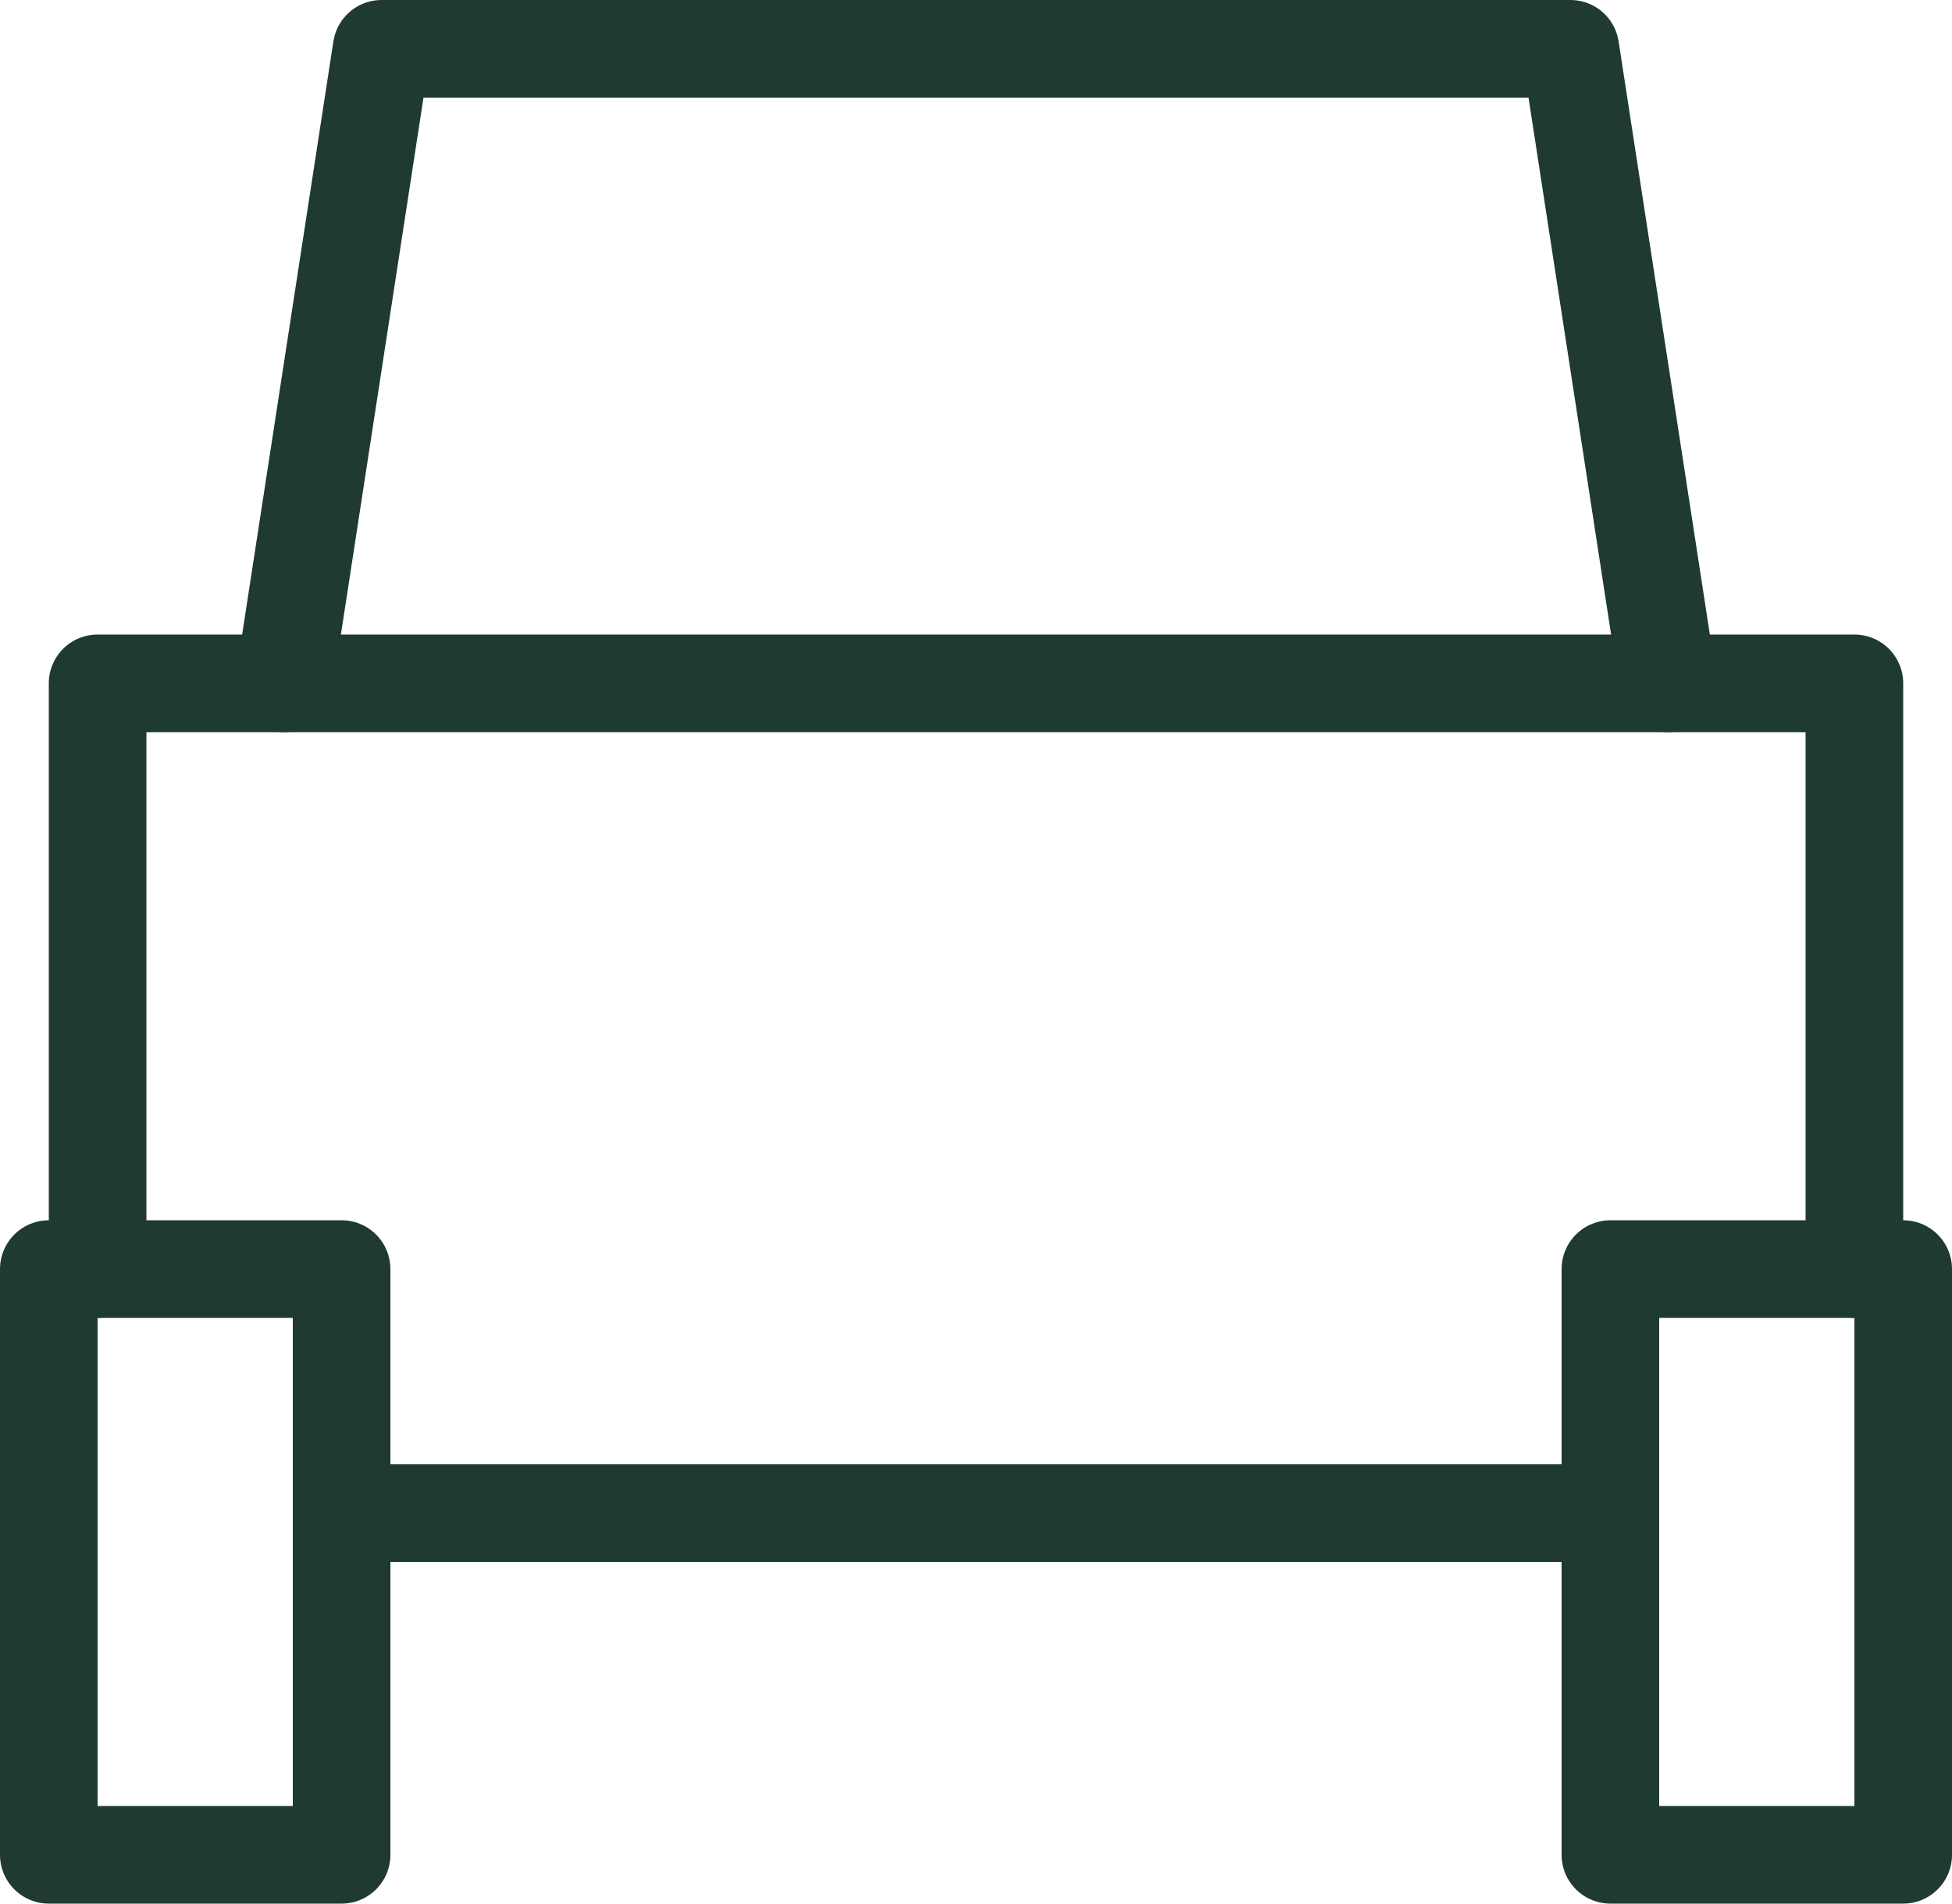
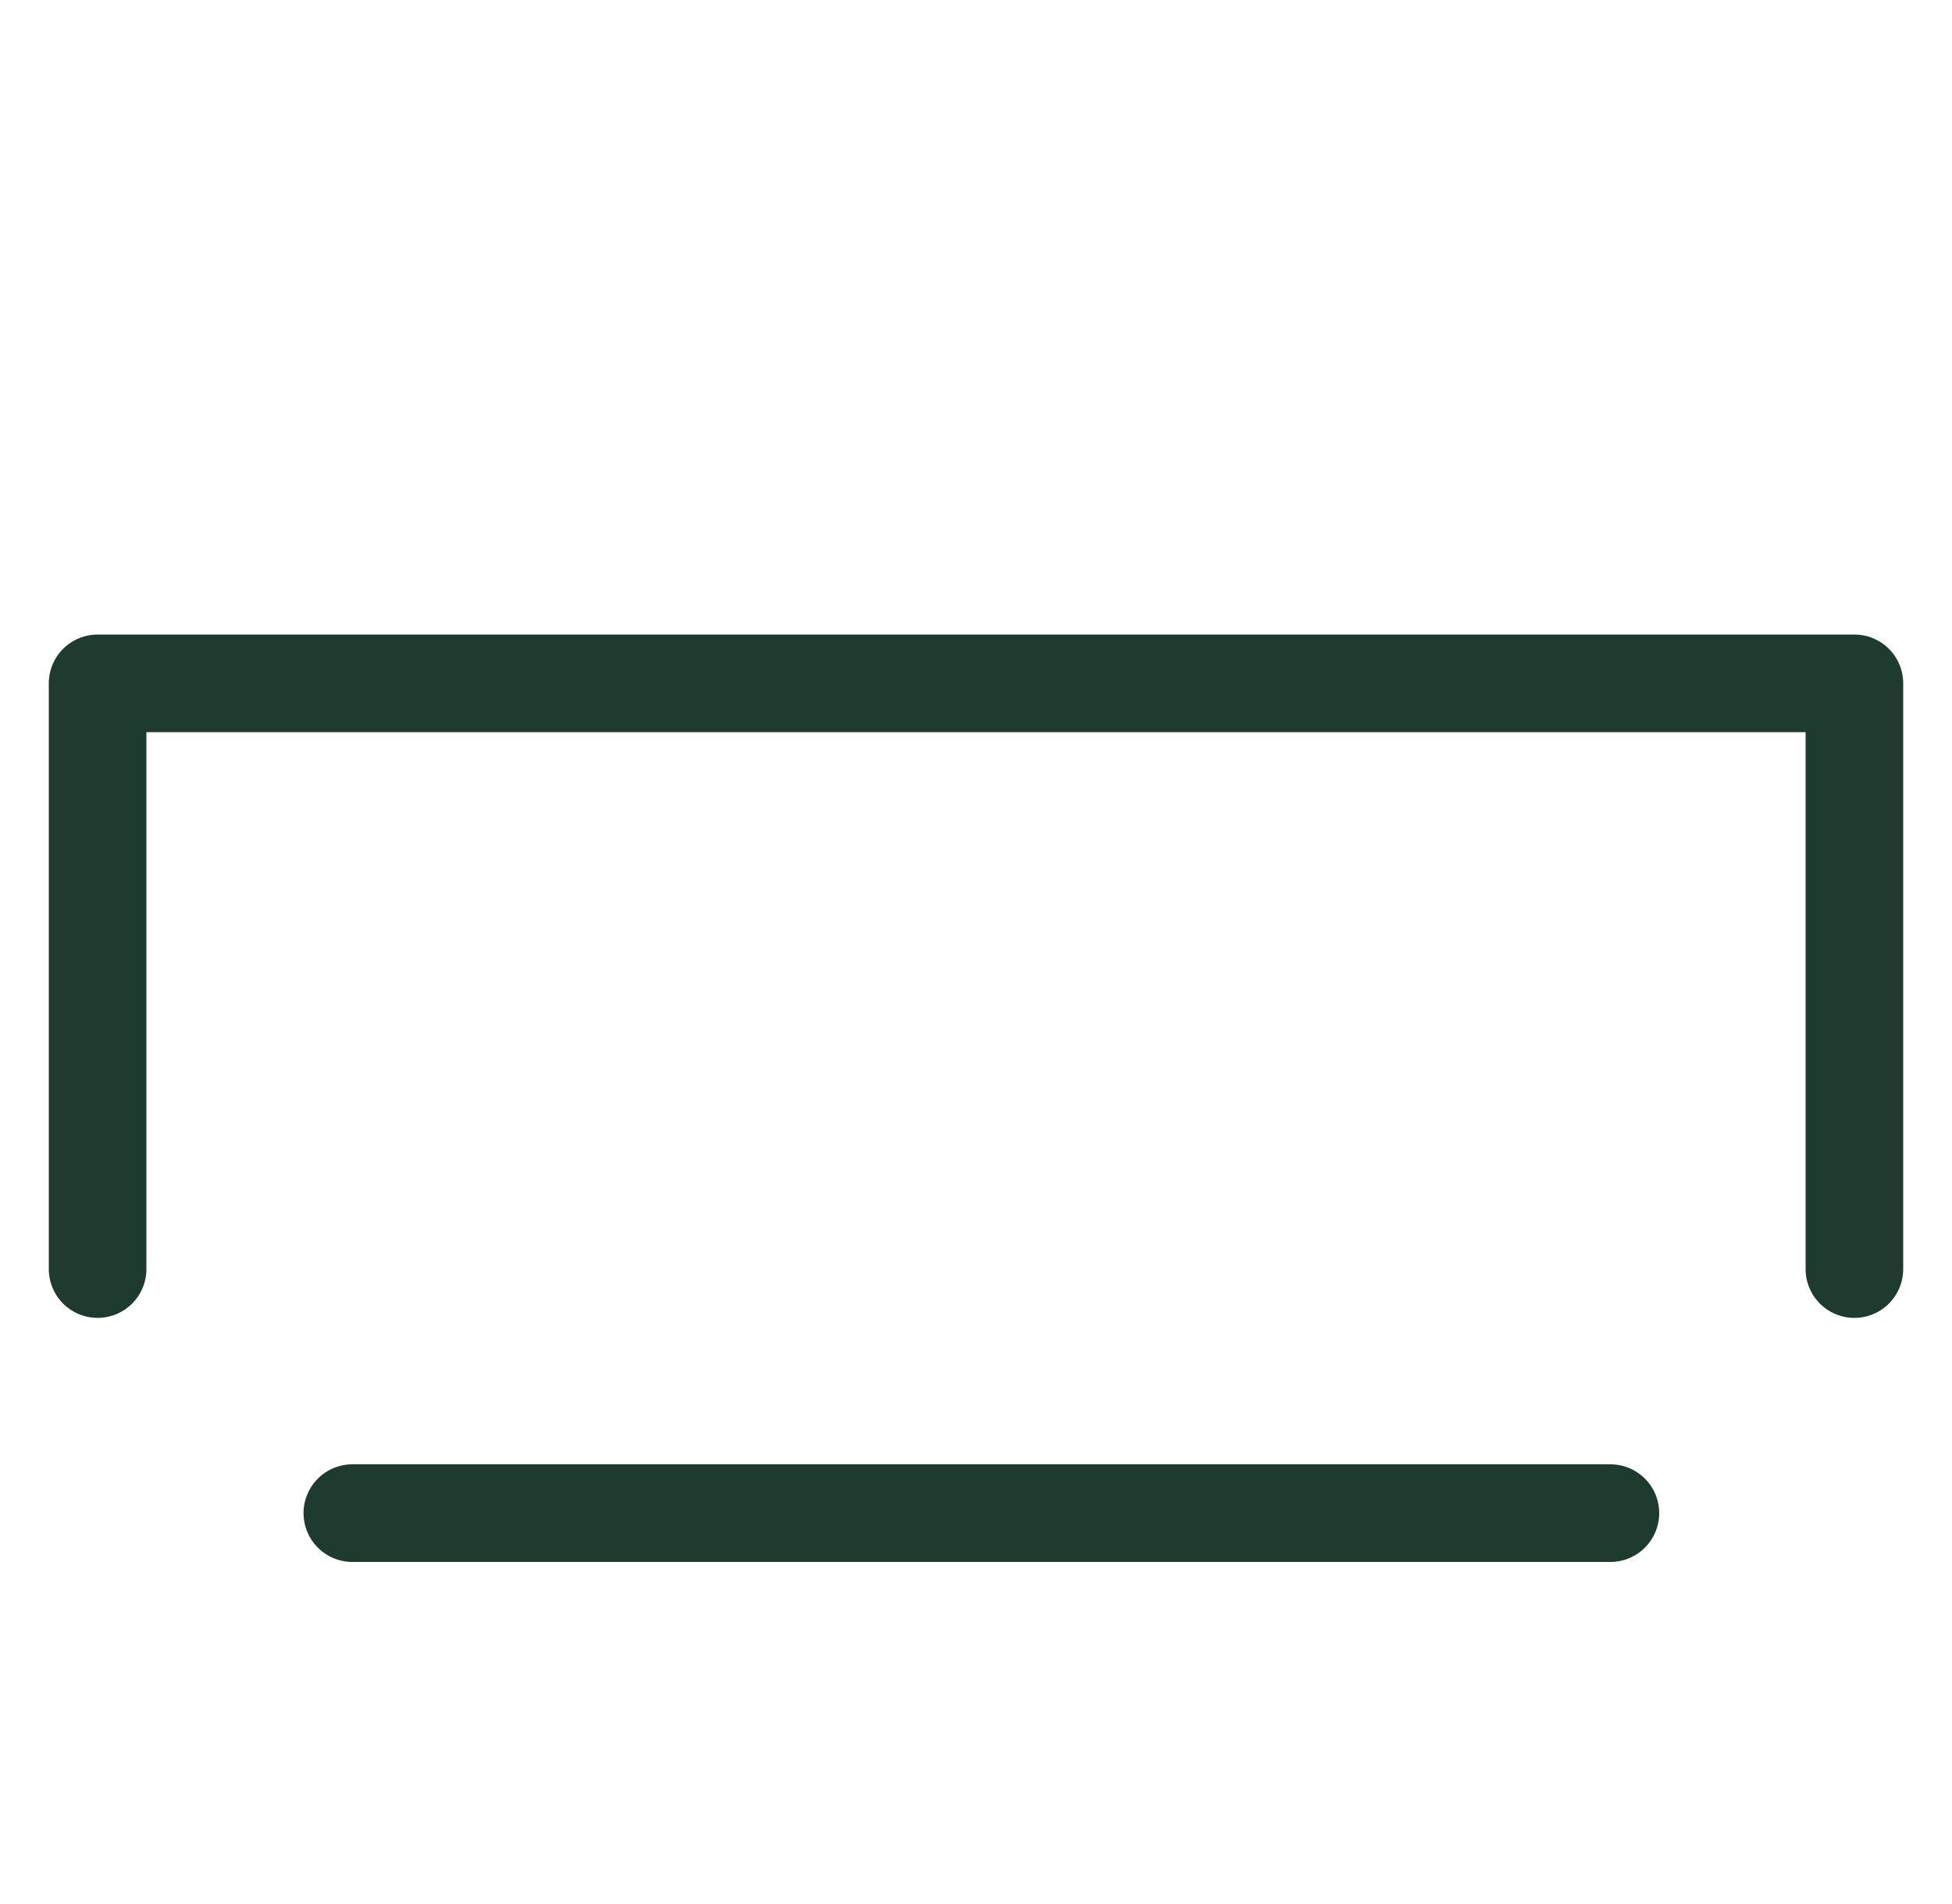
<svg xmlns="http://www.w3.org/2000/svg" id="Layer_2" viewBox="0 0 20 19.5">
  <defs>
    <style>.cls-1{fill:none;stroke:#1f3a2f;stroke-linecap:round;stroke-linejoin:round;}</style>
  </defs>
  <g id="Laag_1">
    <line class="cls-1" x1="16.5" y1="15.5" x2="3.61" y2="15.5" />
-     <polyline class="cls-1" points="2.91 7 3.91 .5 16.09 .5 17.09 7" />
-     <rect class="cls-1" x=".5" y="13" width="3" height="6" />
-     <rect class="cls-1" x="16.5" y="13" width="3" height="6" />
    <polyline class="cls-1" points="1 13 1 7 19 7 19 13" />
  </g>
</svg>